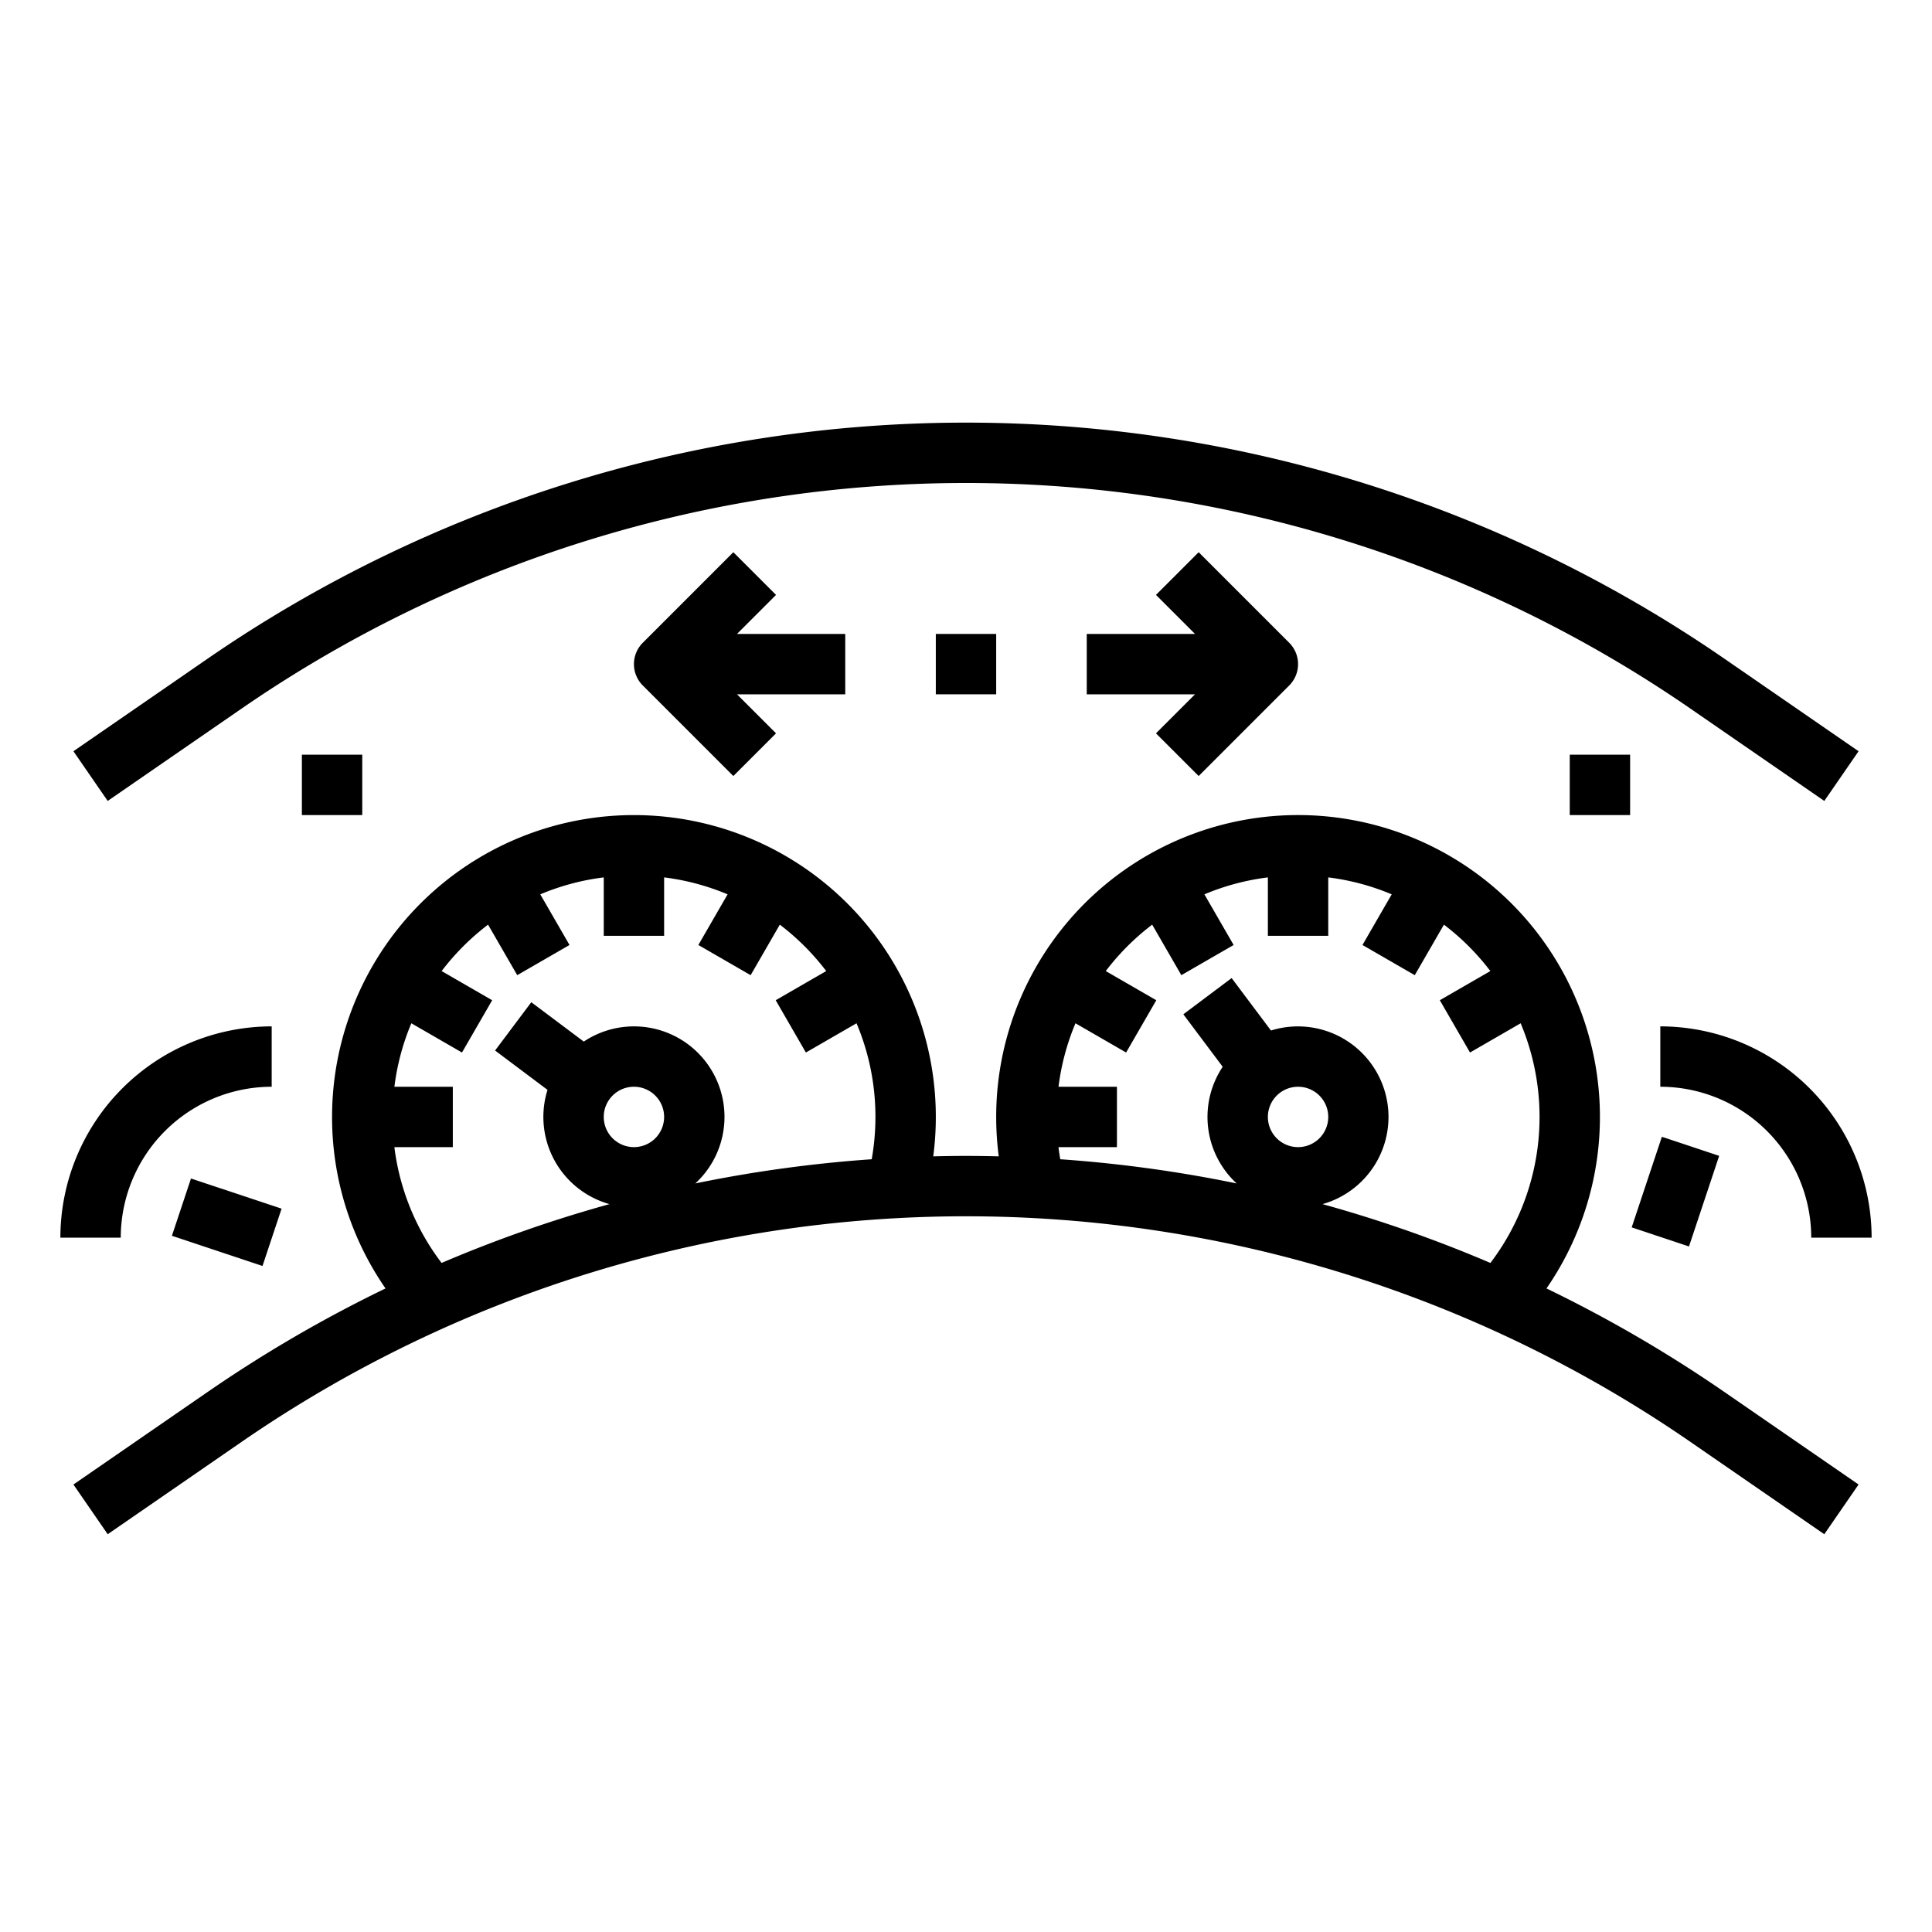
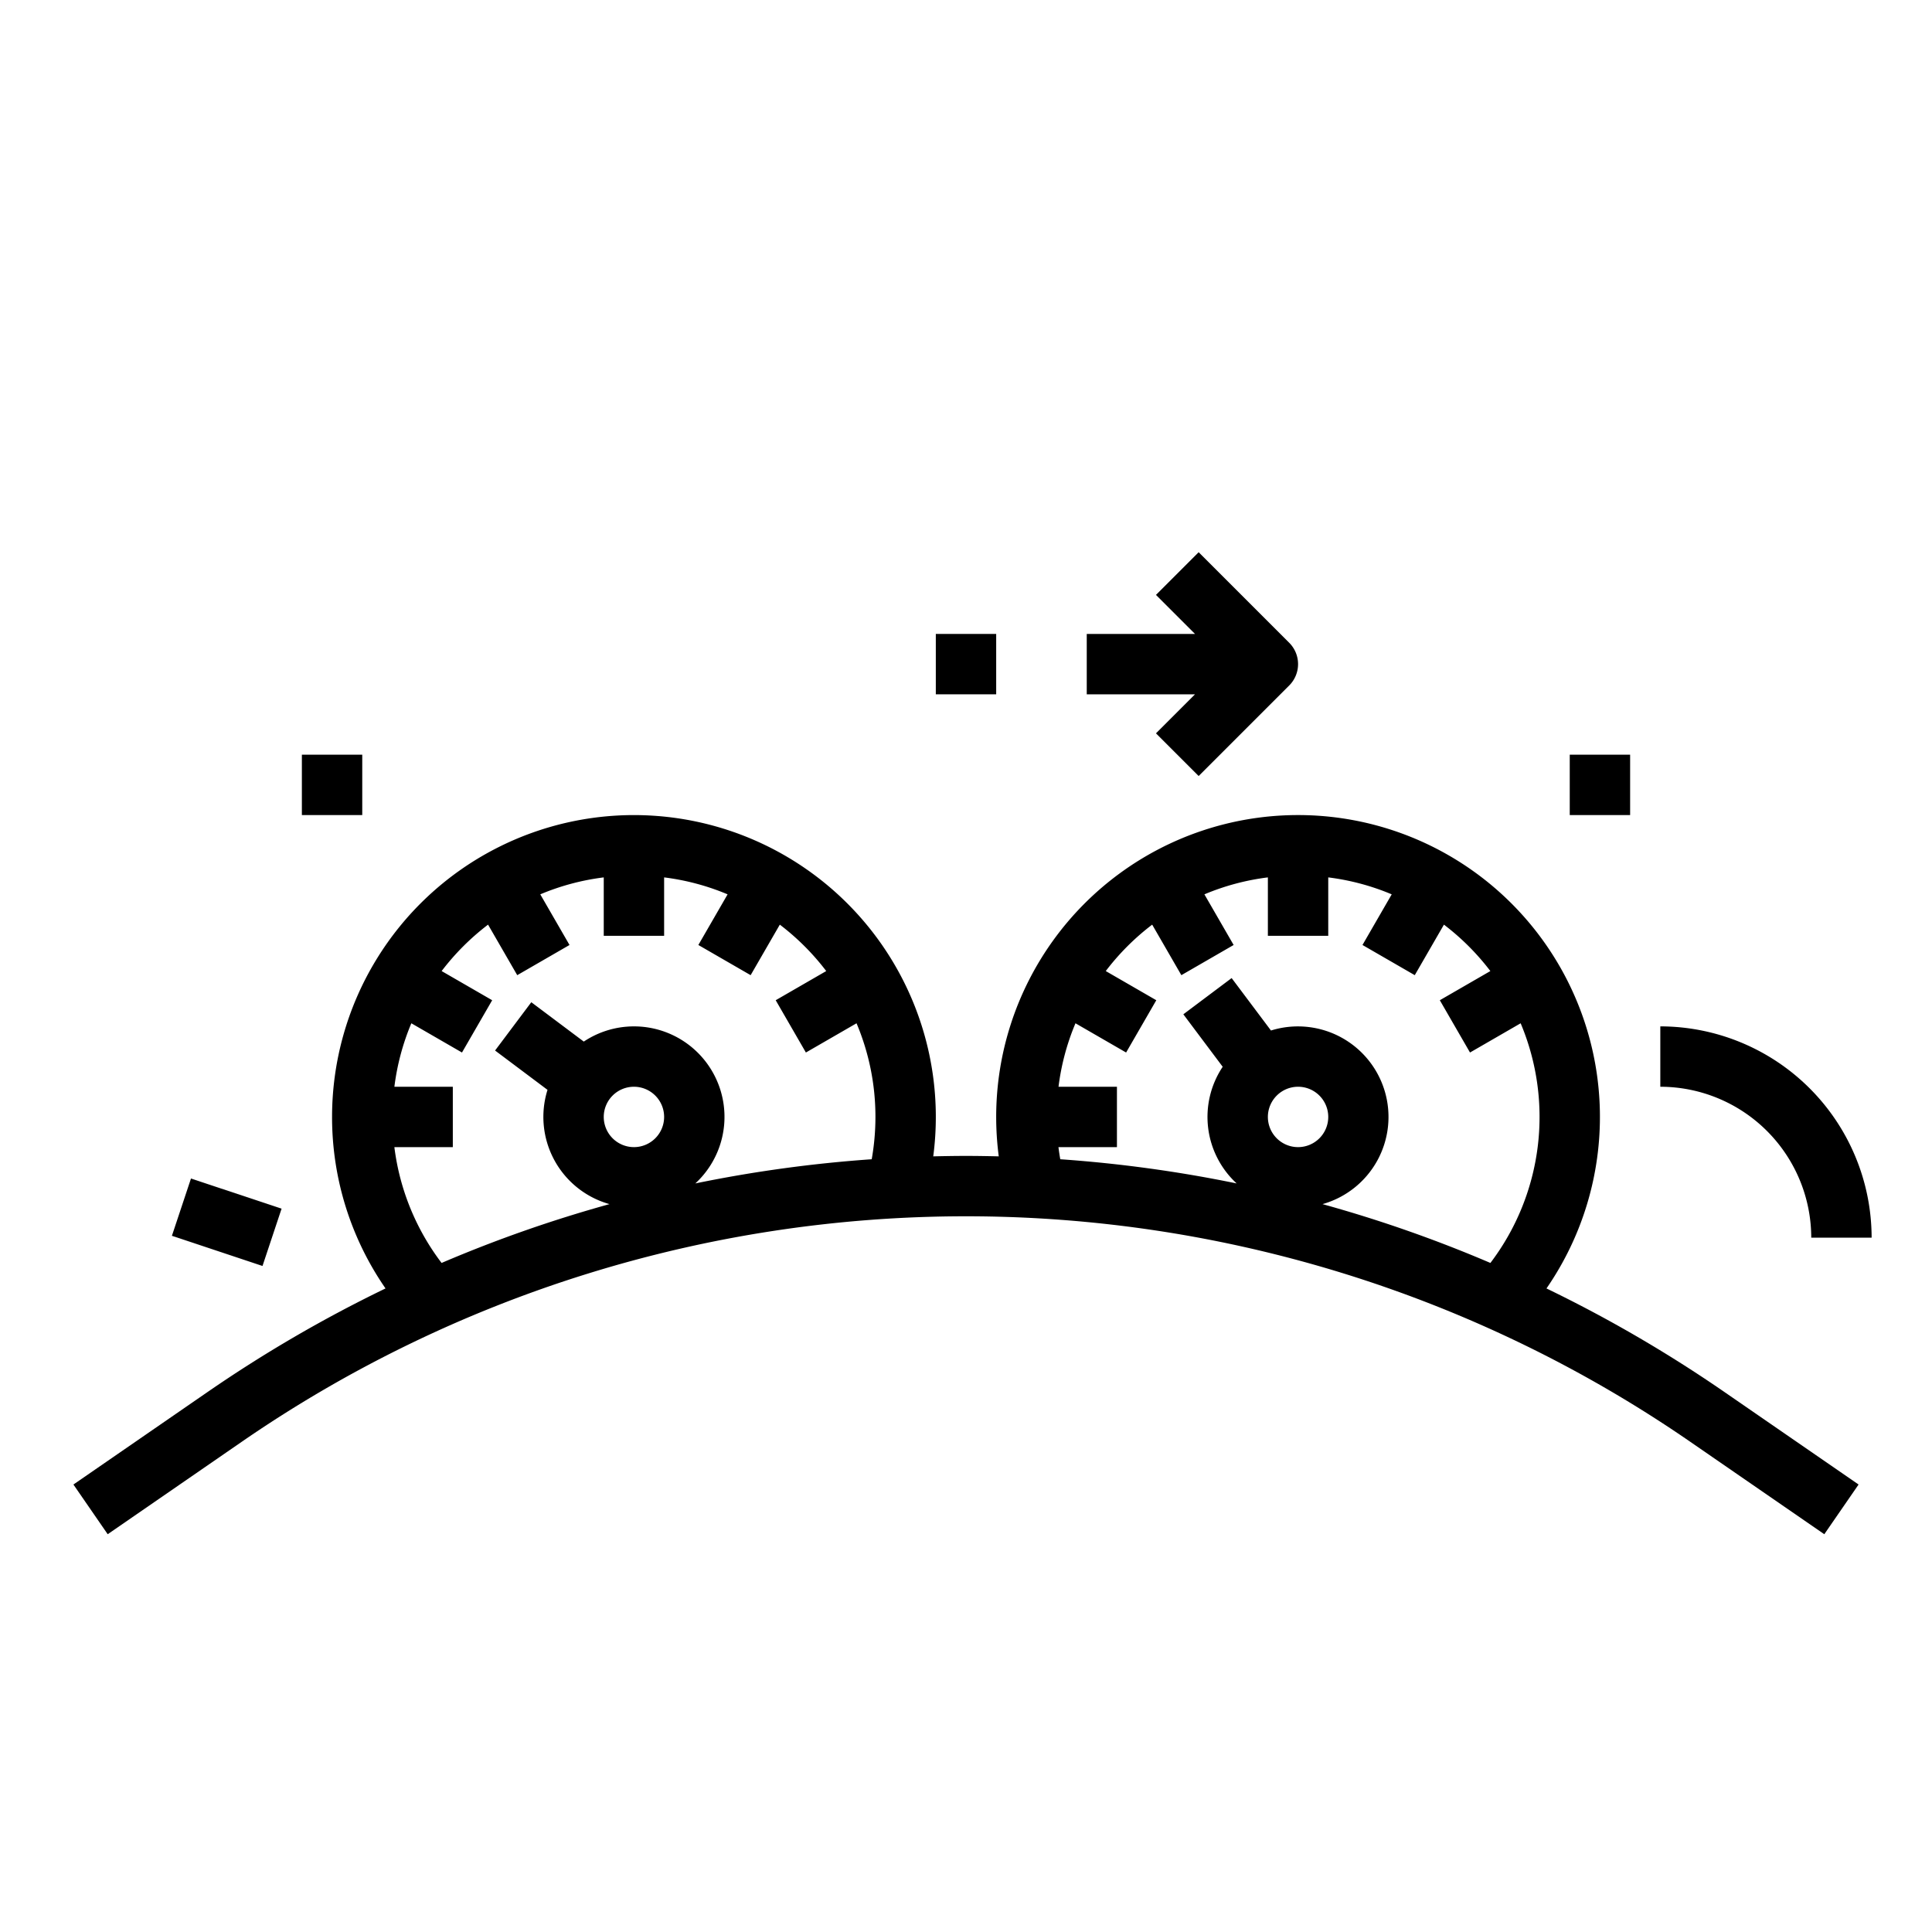
<svg xmlns="http://www.w3.org/2000/svg" height="512" viewBox="0 0 512 512" width="512">
  <g id="Out_line" data-name="Out line">
    <path d="m28.542 406.586 35.499-24.482a338.113 338.113 0 0 1 383.918 0l35.499 24.482 9.084-13.172-35.499-24.482a356.347 356.347 0 0 0 -47.21-27.482 79.999 79.999 0 1 0 -145.833-45.45 80.736 80.736 0 0 0 .68 10.447c-2.889-.07-5.781-.118-8.68-.118-2.898 0-5.791.048-8.68.118a80.002 80.002 0 1 0 -159.32-10.447 79.793 79.793 0 0 0 14.167 45.45 356.335 356.335 0 0 0 -47.21 27.482l-35.499 24.482zm315.458-118.586a8 8 0 1 1 -8 8 8.009 8.009 0 0 1 8-8zm-63.499 16h15.499v-16h-15.482a63.484 63.484 0 0 1 4.493-16.82l13.42 7.748 8-13.856-13.392-7.732a64.541 64.541 0 0 1 12.302-12.301l7.731 13.392 13.855-8-7.748-13.42a63.484 63.484 0 0 1 16.82-4.493v15.482h16v-15.482a63.484 63.484 0 0 1 16.82 4.493l-7.748 13.42 13.855 8 7.731-13.392a64.541 64.541 0 0 1 12.302 12.301l-13.392 7.732 8 13.856 13.42-7.748a63.985 63.985 0 0 1 -8.014 63.514 351.151 351.151 0 0 0 -44.499-15.589 23.998 23.998 0 1 0 -13.654-46.008l-10.423-13.897-12.8 9.601 10.43 13.906a23.947 23.947 0 0 0 3.698 30.915 353.881 353.881 0 0 0 -46.742-6.409q-.282-1.599-.484-3.212zm-120.501-8a8 8 0 1 1 8 8 8.009 8.009 0 0 1 -8-8zm-55.487 8h15.487v-16h-15.482a63.474 63.474 0 0 1 4.493-16.82l13.42 7.748 8-13.856-13.391-7.732a64.538 64.538 0 0 1 12.301-12.301l7.732 13.392 13.855-8-7.748-13.42a63.484 63.484 0 0 1 16.82-4.493v15.482h16v-15.482a63.484 63.484 0 0 1 16.82 4.493l-7.748 13.42 13.855 8 7.732-13.392a64.538 64.538 0 0 1 12.301 12.301l-13.391 7.732 8 13.856 13.42-7.748a63.648 63.648 0 0 1 5.011 24.82 64.528 64.528 0 0 1 -.986 11.212 353.887 353.887 0 0 0 -46.742 6.409 23.986 23.986 0 0 0 -29.565-37.591l-13.907-10.43-9.6 12.8 13.897 10.423a23.999 23.999 0 0 0 16.426 30.282 351.181 351.181 0 0 0 -44.499 15.589 63.755 63.755 0 0 1 -12.511-30.694z" />
-     <path d="m483.458 212.256 9.084-13.172-35.499-24.481a354.116 354.116 0 0 0 -402.086 0l-35.499 24.481 9.084 13.172 35.499-24.482a338.114 338.114 0 0 1 383.918 0z" />
-     <path d="m32 328a40.046 40.046 0 0 1 40-40v-16a56.063 56.063 0 0 0 -56 56z" />
    <path d="m52 311.351h16v25.298h-16z" transform="matrix(.316 -.949 .949 .316 -266.347 278.463)" />
    <path d="m440 272v16a40.046 40.046 0 0 1 40 40h16a56.063 56.063 0 0 0 -56-56z" />
-     <path d="m431.351 308h25.298v16.001h-25.298z" transform="matrix(.316 -.949 .949 .316 3.817 637.296)" />
-     <path d="m194.343 146.343-24 24a8 8 0 0 0 0 11.313l24 24 11.314-11.313-10.344-10.343h28.686v-16h-28.686l10.344-10.343z" />
    <path d="m288 184h28.687l-10.344 10.343 11.314 11.313 24-24a8 8 0 0 0 0-11.313l-24-24-11.314 11.313 10.344 10.343h-28.687z" />
    <path d="m248 168h16v16h-16z" />
    <path d="m80 200h16v16h-16z" />
    <path d="m416 200h16v16h-16z" />
  </g>
</svg>